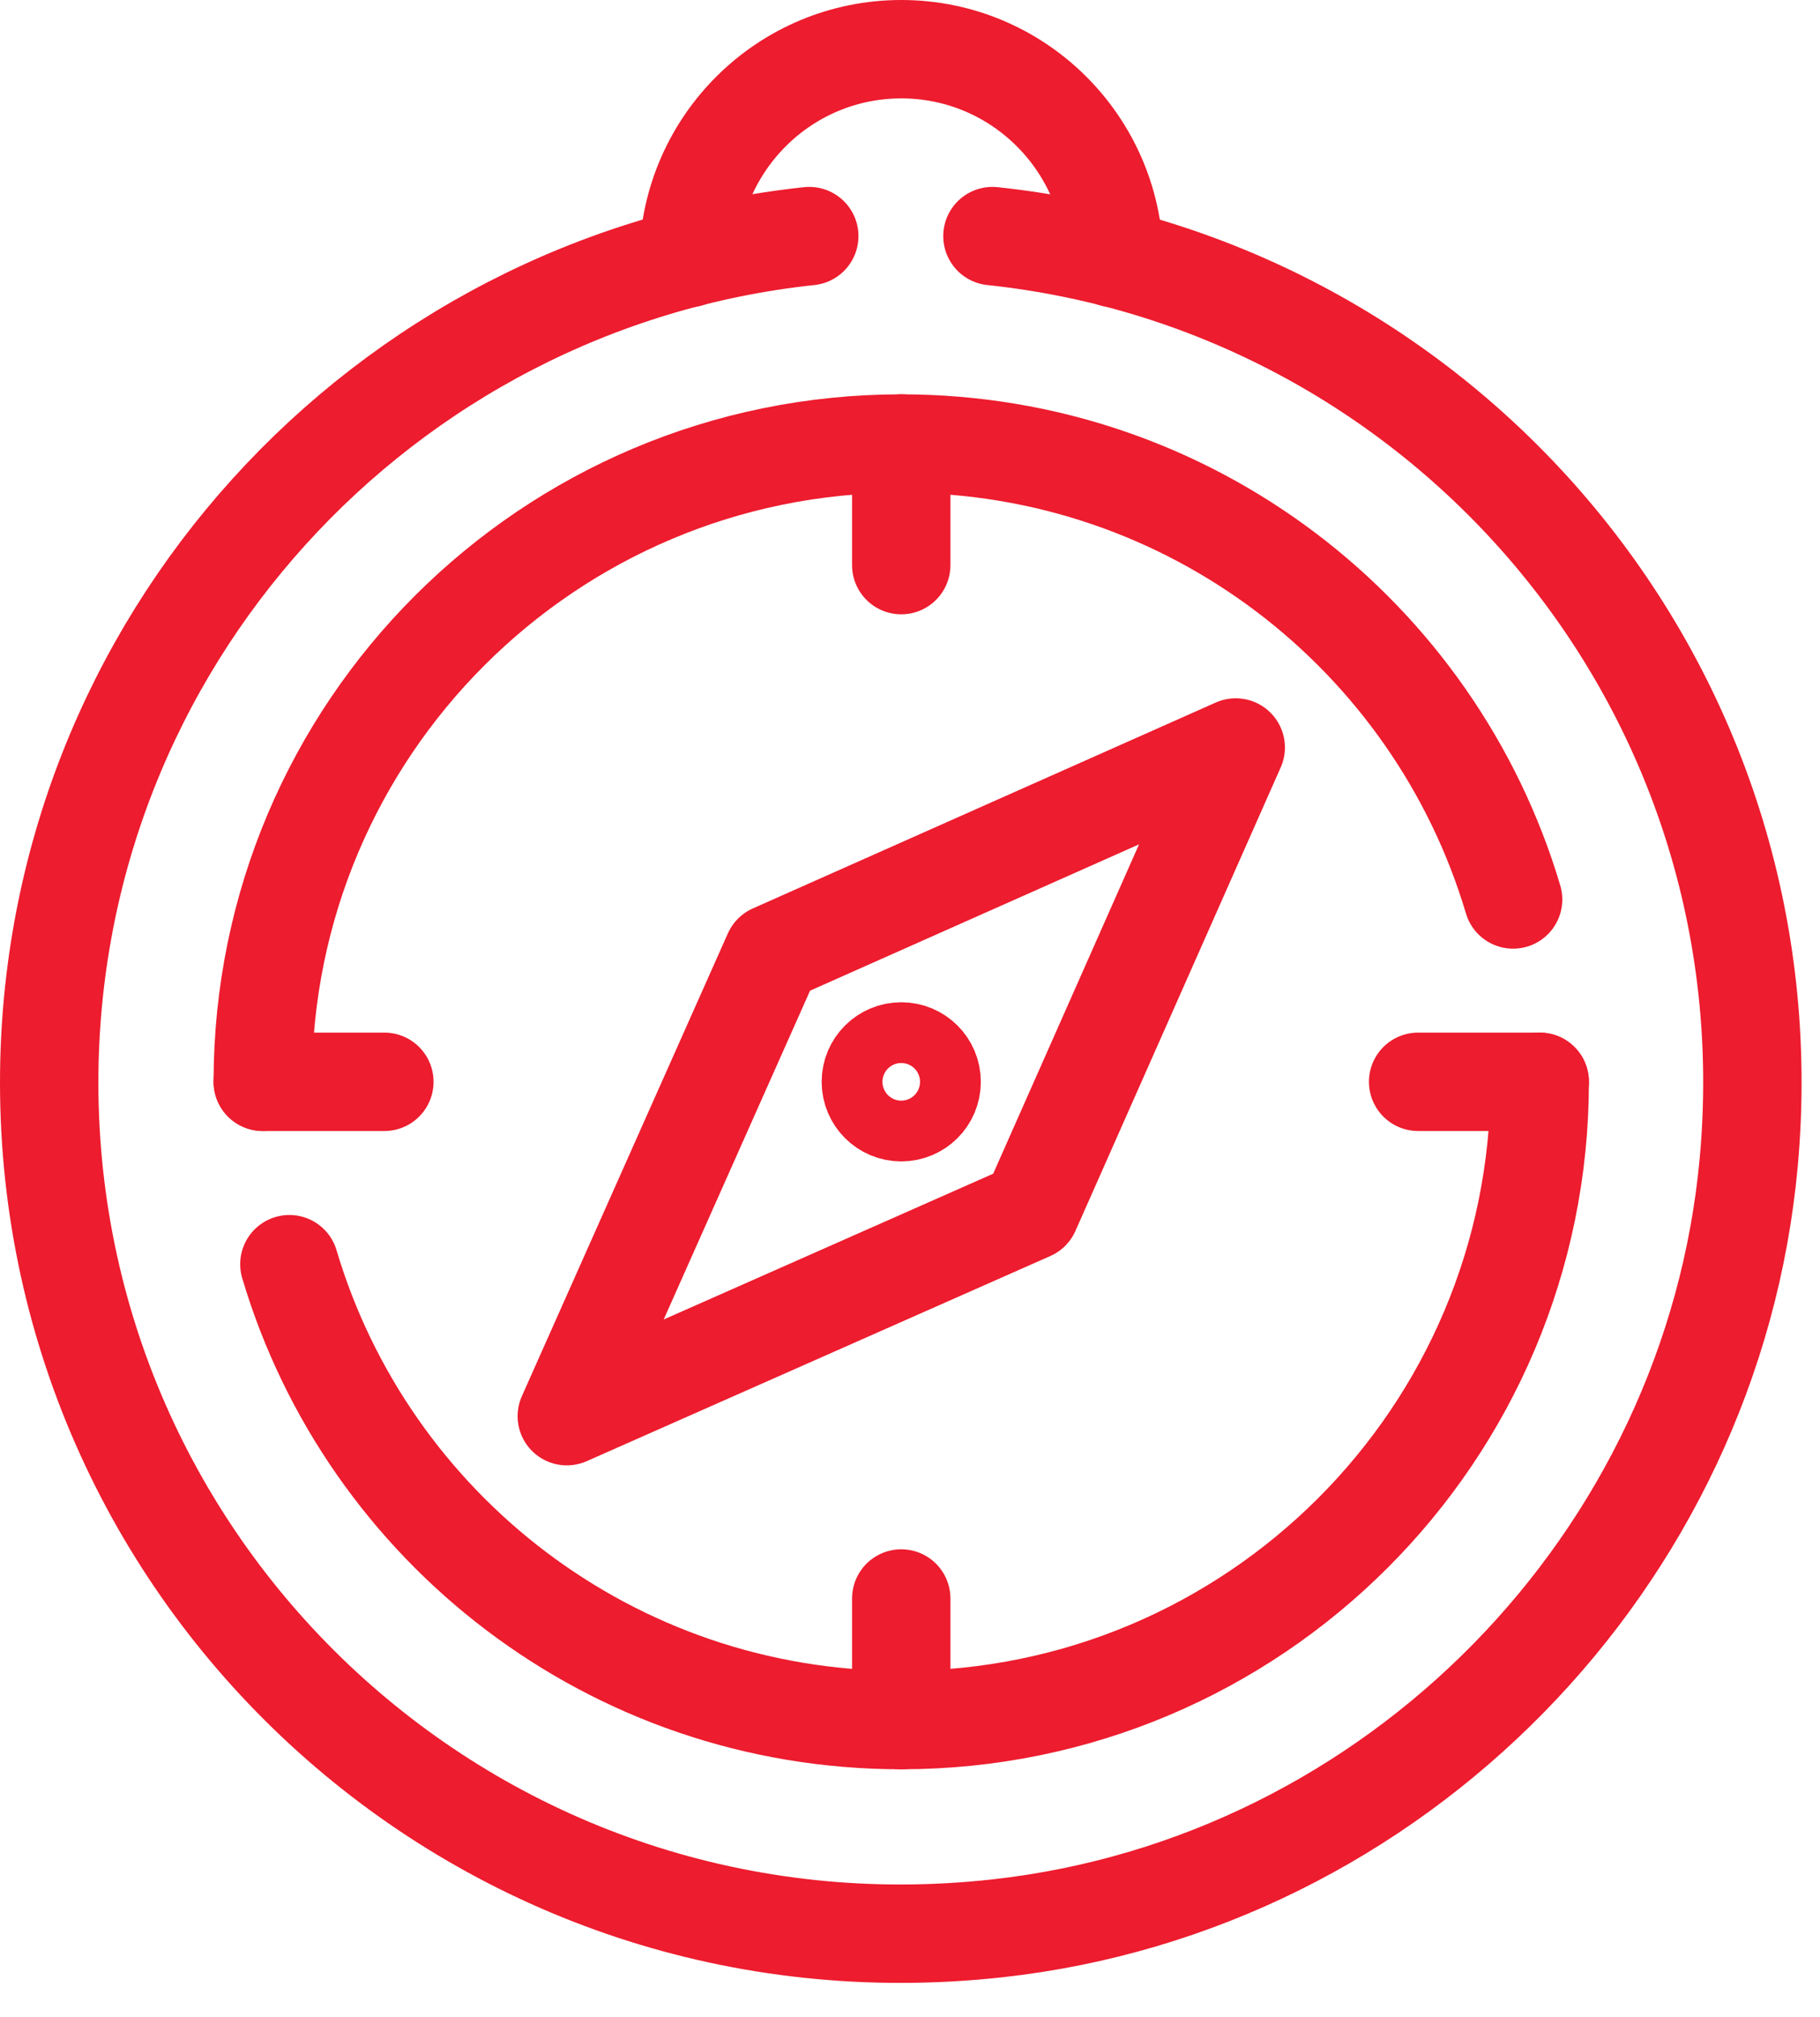
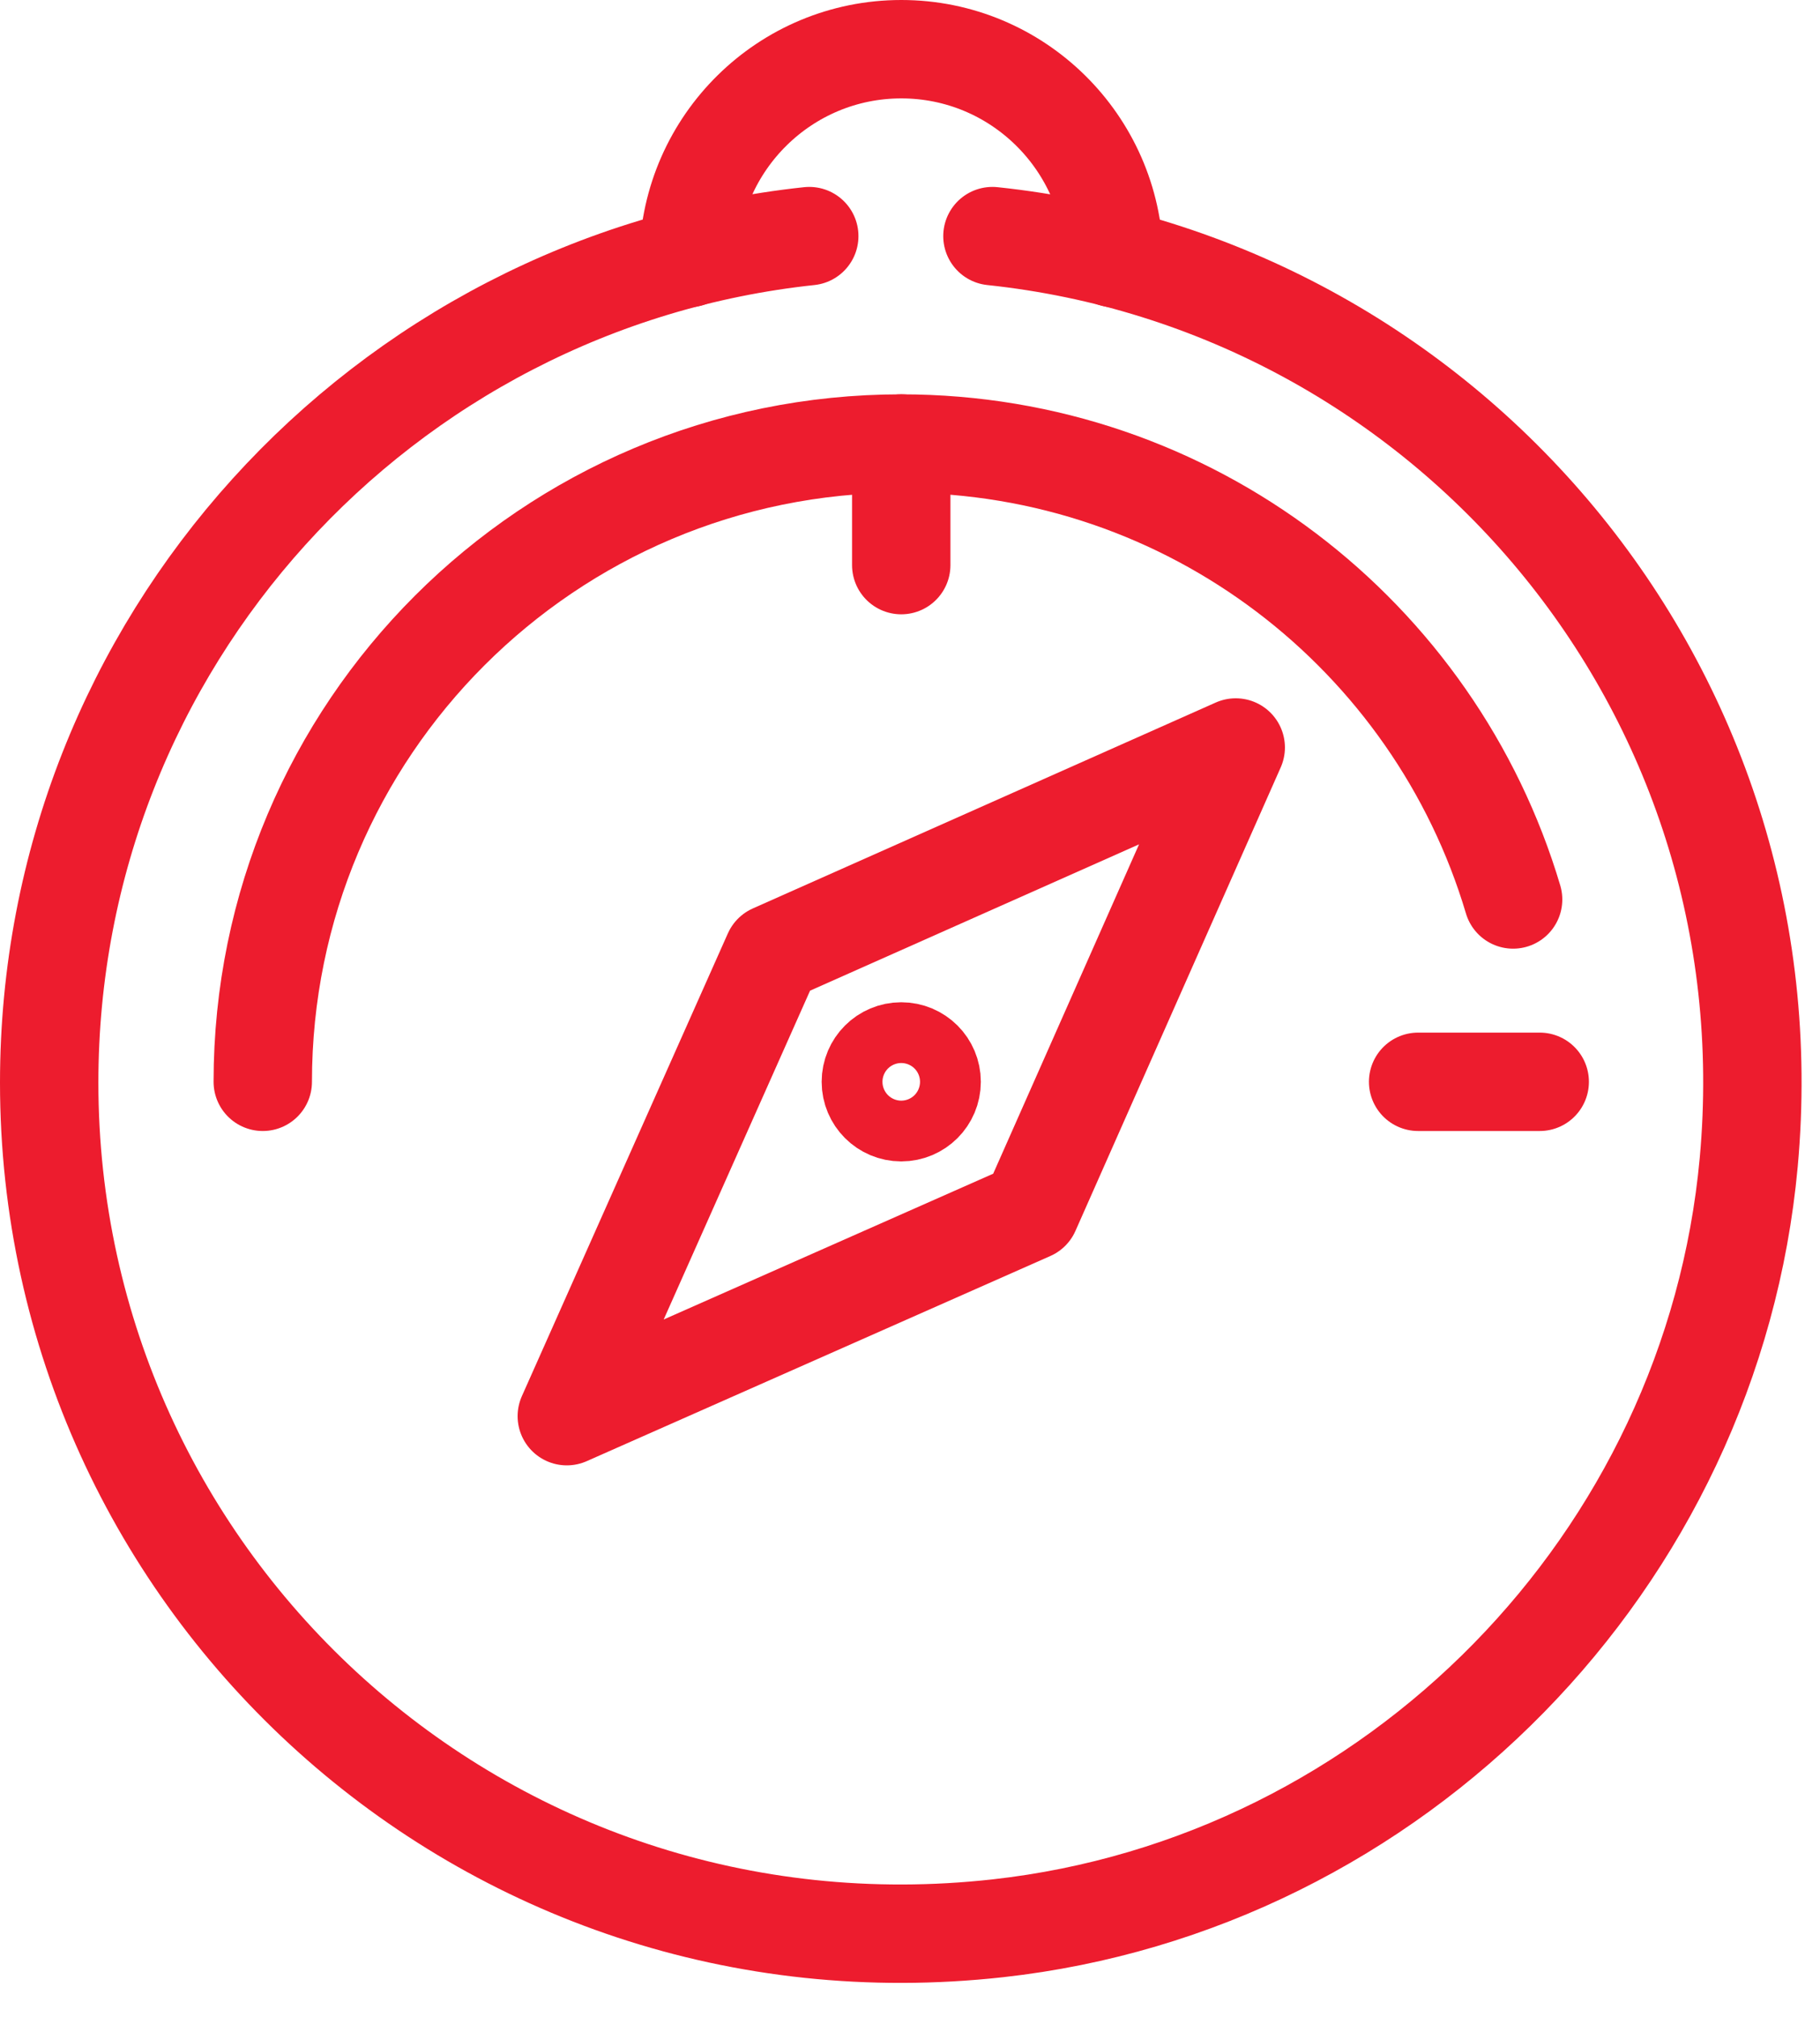
<svg xmlns="http://www.w3.org/2000/svg" width="37" height="41" viewBox="0 0 37 41" fill="none">
  <path d="M18.322 22.606C18.664 22.606 18.94 22.329 18.94 21.988C18.94 21.647 18.664 21.371 18.322 21.371C17.981 21.371 17.704 21.647 17.704 21.988C17.704 22.329 17.981 22.606 18.322 22.606Z" fill="none" stroke="#ED1C2E" stroke-width="2" stroke-miterlimit="10" />
  <path d="M20.176 4.799C29.386 5.772 36.432 13.973 35.551 23.625C34.81 31.718 28.366 38.297 20.285 39.193C9.839 40.351 1 32.212 1 22.004C1 13.077 7.768 5.726 16.452 4.799" fill="none" stroke="#ED1C2E" stroke-width="2" stroke-miterlimit="10" stroke-linecap="round" stroke-linejoin="round" />
  <path d="M18.322 9.015V11.486" fill="none" stroke="#ED1C2E" stroke-width="2" stroke-miterlimit="10" stroke-linecap="round" />
-   <path d="M18.322 32.49V34.961" fill="none" stroke="#ED1C2E" stroke-width="2" stroke-miterlimit="10" stroke-linecap="round" />
  <path d="M28.83 21.988H31.302" fill="none" stroke="#ED1C2E" stroke-width="2" stroke-miterlimit="10" stroke-linecap="round" />
-   <path d="M5.342 21.988H7.814" fill="none" stroke="#ED1C2E" stroke-width="2" stroke-miterlimit="10" stroke-linecap="round" />
  <path d="M11.523 28.784L15.711 19.378L25.122 15.193L20.949 24.614L11.523 28.784Z" fill="none" stroke="#ED1C2E" stroke-width="2" stroke-miterlimit="10" stroke-linecap="round" stroke-linejoin="round" />
  <path d="M22.649 5.247C22.603 2.9 20.687 1 18.323 1C15.959 1 14.043 2.9 13.996 5.247" fill="none" stroke="#ED1C2E" stroke-width="2" stroke-miterlimit="10" stroke-linecap="round" stroke-linejoin="round" />
  <path d="M5.342 21.988C5.342 14.822 11.152 9.015 18.322 9.015C24.209 9.015 29.169 12.923 30.761 18.282" fill="none" stroke="#ED1C2E" stroke-width="2" stroke-miterlimit="10" stroke-linecap="round" stroke-linejoin="round" />
-   <path d="M31.302 21.988C31.302 29.154 25.492 34.961 18.322 34.961C12.435 34.961 7.474 31.054 5.883 25.695" fill="none" stroke="#ED1C2E" stroke-width="2" stroke-miterlimit="10" stroke-linecap="round" stroke-linejoin="round" />
</svg>